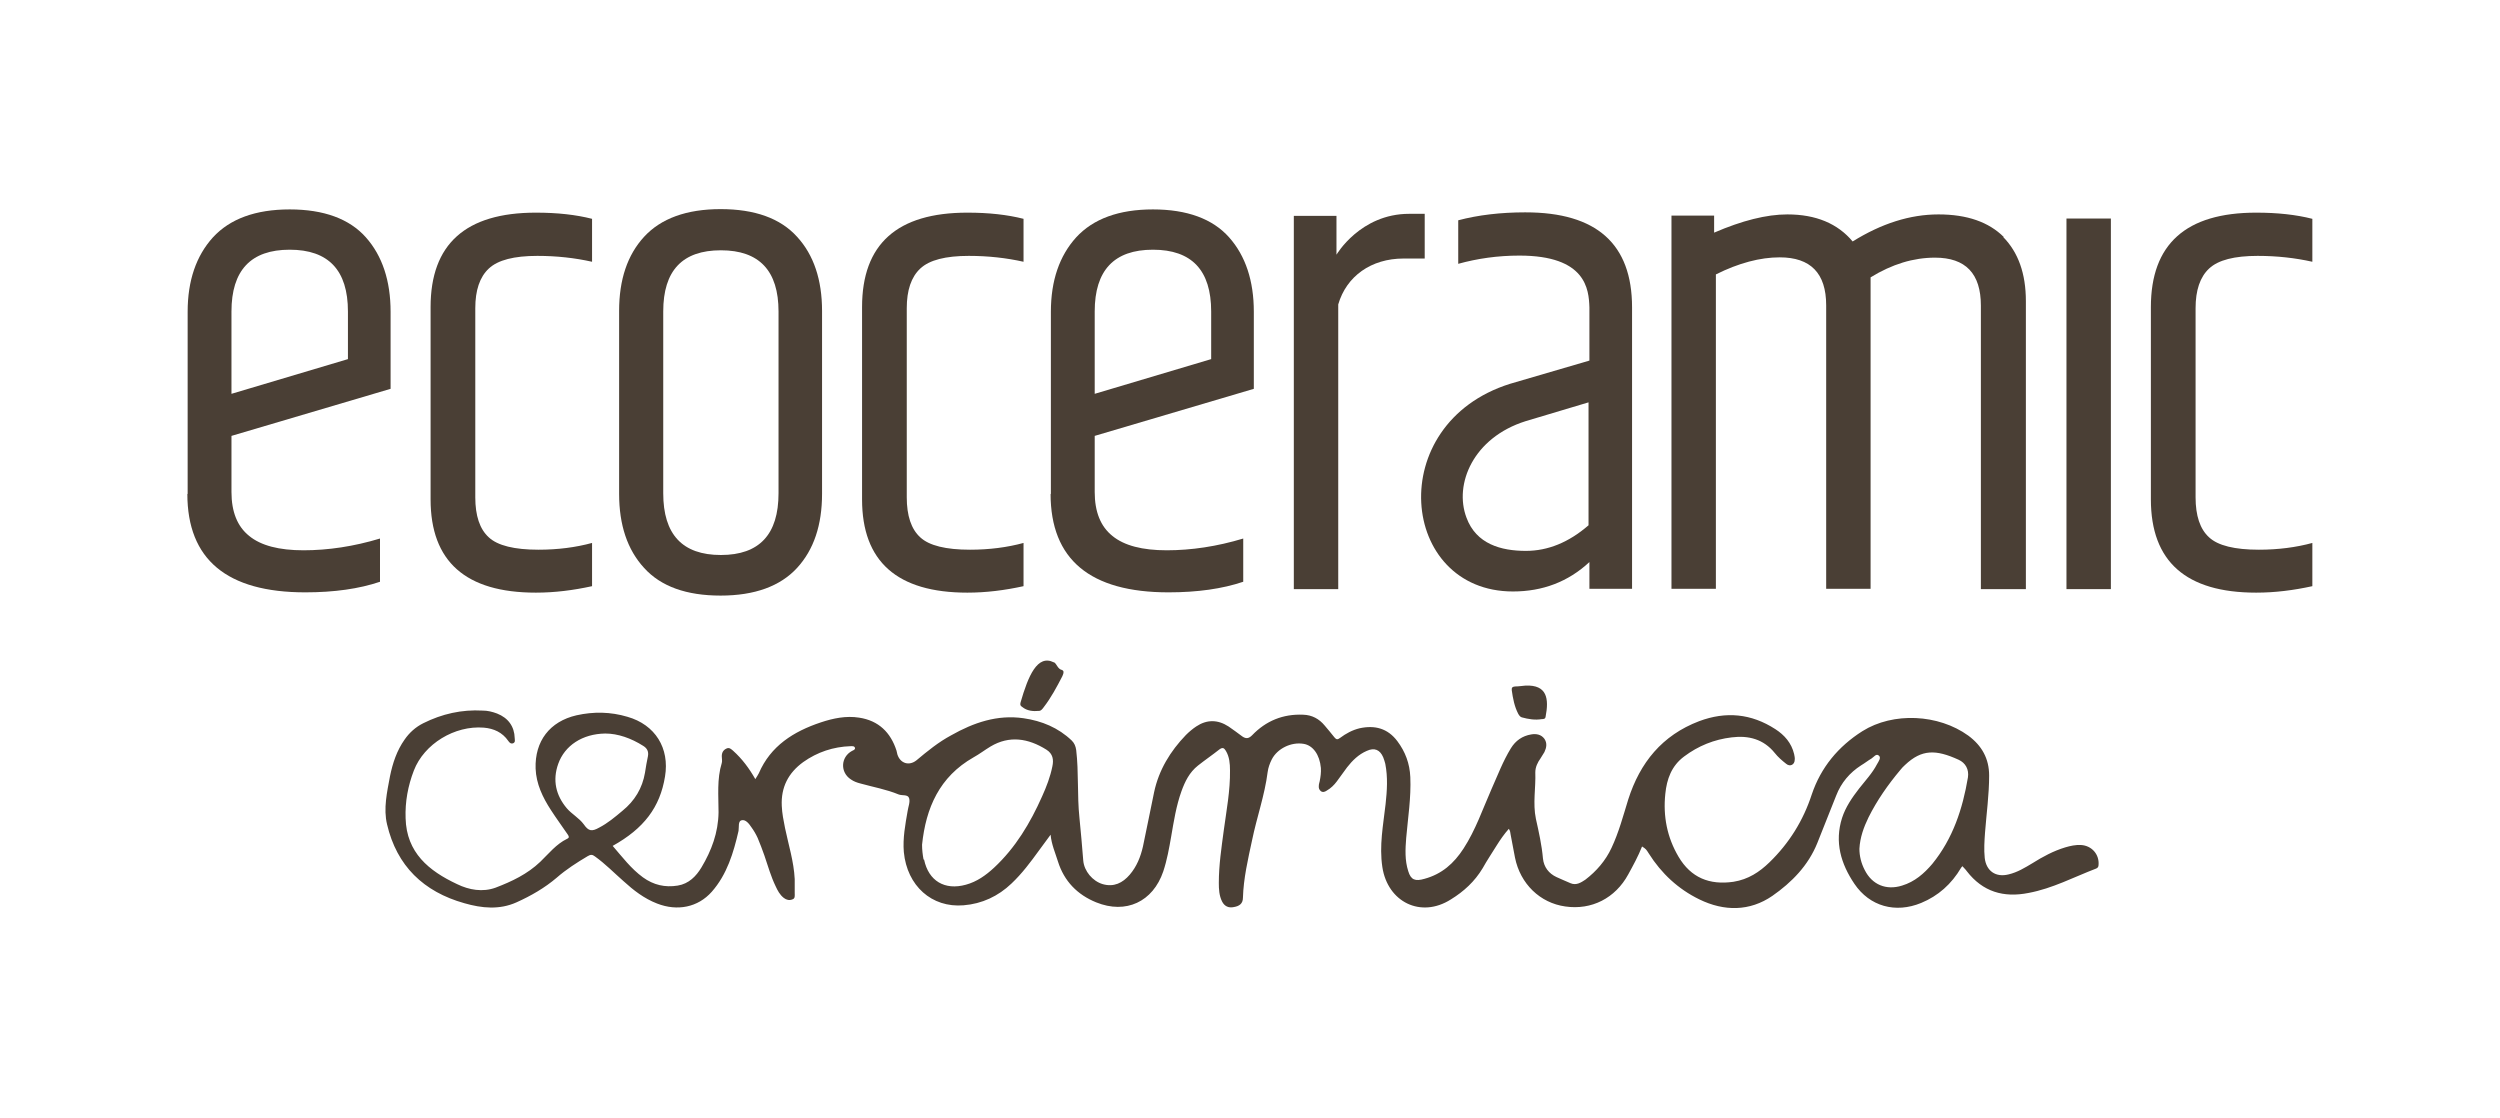
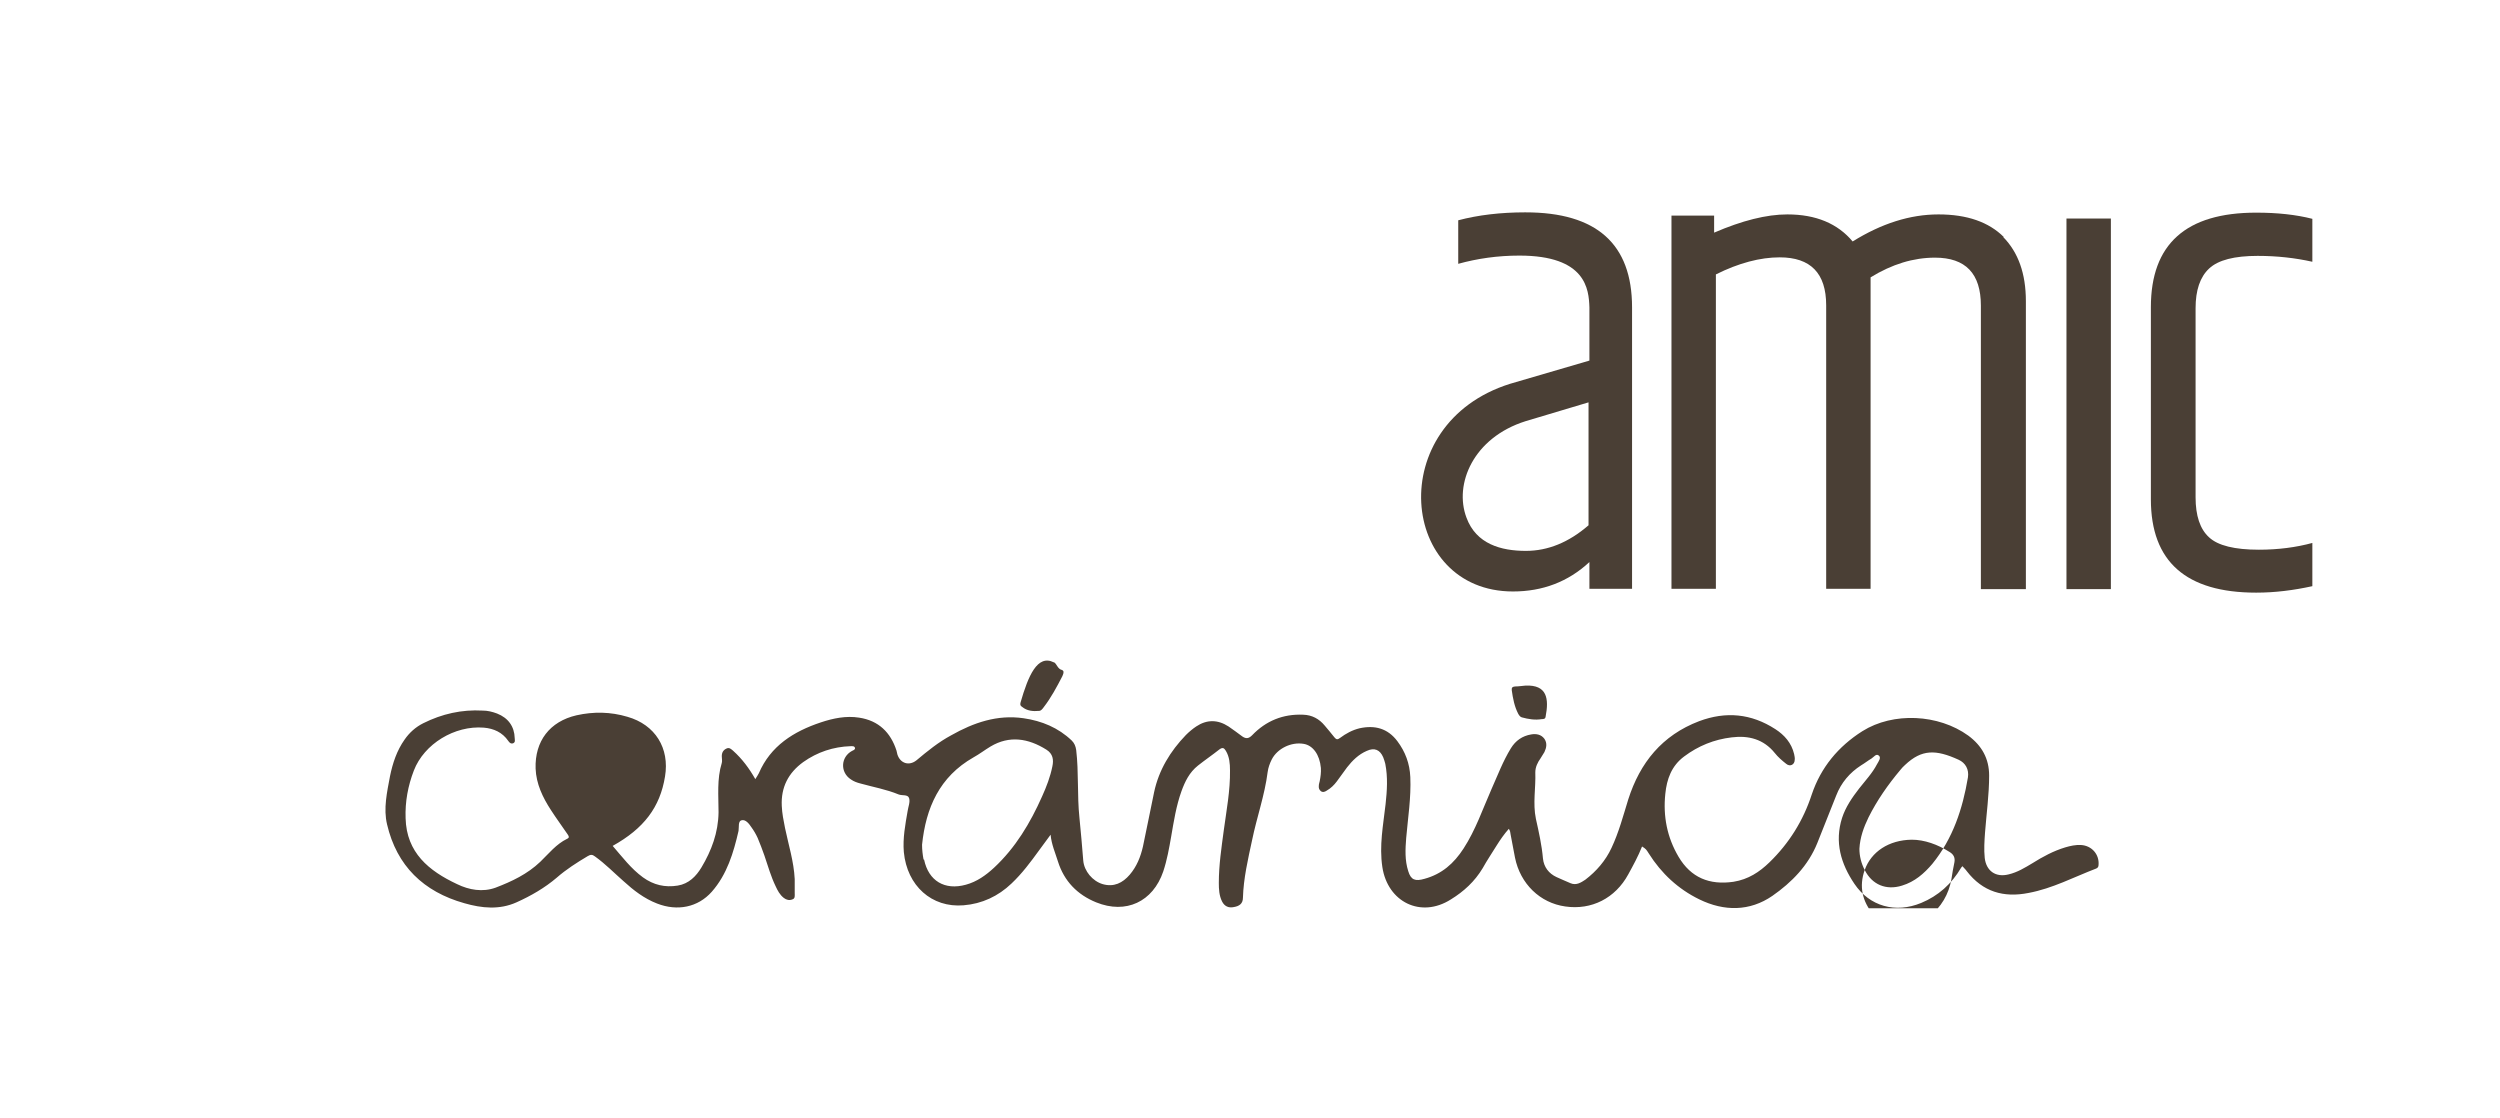
<svg xmlns="http://www.w3.org/2000/svg" id="Livello_1" data-name="Livello 1" viewBox="0 0 85 38">
  <defs>
    <style>
      .cls-1 {
        fill: none;
      }

      .cls-2 {
        fill: #4a3f35;
      }

      .cls-3 {
        clip-path: url(#clippath-1);
      }

      .cls-4 {
        clip-path: url(#clippath);
      }
    </style>
    <clipPath id="clippath">
-       <rect class="cls-1" x="6.38" y="7.11" width="72.24" height="23.77" />
-     </clipPath>
+       </clipPath>
    <clipPath id="clippath-1">
      <rect class="cls-1" x="6.38" y="7.11" width="72.24" height="23.77" />
    </clipPath>
  </defs>
  <g class="cls-4">
    <path class="cls-2" d="M6.38,16.8v-6.2c0-1.06.29-1.9.86-2.53.58-.63,1.45-.95,2.61-.95s2.03.32,2.59.95c.56.63.84,1.48.84,2.53v2.62l-5.41,1.6v1.91c0,.67.2,1.17.6,1.49.4.33,1.02.49,1.85.49s1.71-.13,2.6-.4v1.47c-.71.24-1.56.36-2.54.36-2.67,0-4.01-1.12-4.01-3.35M7.87,13.39l3.96-1.18v-1.62c0-1.4-.66-2.1-1.98-2.1s-1.98.7-1.98,2.1v2.8Z" />
    <path class="cls-2" d="M35.73,16.8v-6.2c0-1.06.29-1.9.86-2.53.58-.63,1.45-.95,2.61-.95s2.03.32,2.59.95c.56.63.84,1.48.84,2.53v2.62l-5.41,1.6v1.91c0,.67.2,1.17.6,1.49.4.33,1.02.49,1.85.49s1.71-.13,2.6-.4v1.47c-.71.24-1.56.36-2.54.36-2.67,0-4.01-1.12-4.01-3.35M37.22,13.39l3.96-1.18v-1.62c0-1.4-.66-2.1-1.98-2.1s-1.98.7-1.98,2.1v2.8Z" />
    <path class="cls-2" d="M21.05,10.57c0-1.06.28-1.9.85-2.52.57-.62,1.44-.94,2.6-.94s2.03.31,2.6.94c.57.62.85,1.47.85,2.52v6.22c0,1.06-.28,1.9-.85,2.52s-1.44.94-2.6.94-2.03-.31-2.6-.94c-.57-.62-.85-1.46-.85-2.52v-6.22ZM26.47,10.59c0-1.38-.65-2.08-1.96-2.08s-1.96.69-1.96,2.08v6.18c0,1.4.65,2.1,1.96,2.1s1.96-.7,1.96-2.1v-6.18Z" />
    <path class="cls-2" d="M20.13,18.46c-.55.15-1.16.23-1.82.23-.82,0-1.39-.14-1.69-.42-.31-.28-.46-.74-.46-1.36v-6.43c0-.61.15-1.06.46-1.35.31-.29.86-.43,1.65-.43.66,0,1.28.07,1.86.2v-1.46c-.55-.14-1.18-.21-1.91-.21-2.39,0-3.58,1.07-3.58,3.21v6.54c0,2.11,1.19,3.17,3.58,3.17.64,0,1.27-.08,1.91-.22v-1.47Z" />
    <path class="cls-2" d="M34.8,18.46c-.55.15-1.16.23-1.82.23-.82,0-1.39-.14-1.69-.42-.31-.28-.46-.74-.46-1.36v-6.43c0-.61.15-1.06.46-1.35.31-.29.86-.43,1.65-.43.66,0,1.28.07,1.86.2v-1.46c-.55-.14-1.18-.21-1.91-.21-2.39,0-3.58,1.07-3.58,3.21v6.54c0,2.11,1.19,3.17,3.58,3.17.64,0,1.27-.08,1.91-.22v-1.47Z" />
    <path class="cls-2" d="M47.91,7.27h.53v1.52h-.72c-1.1,0-1.94.6-2.22,1.56v9.68h-1.51V7.34h1.45v1.32s.81-1.39,2.47-1.39" />
  </g>
  <rect class="cls-2" x="70.26" y="7.43" width="1.51" height="12.6" />
  <g class="cls-3">
    <path class="cls-2" d="M51.86,7.22c-.84,0-1.6.09-2.28.27v1.48c.65-.18,1.34-.28,2.08-.28,2.27,0,2.36,1.15,2.38,1.76v1.81l-2.7.79c-4.32,1.36-3.76,7.06.1,7.06,1.01,0,1.88-.33,2.6-1v.91h1.45v-9.57c0-2.16-1.21-3.23-3.62-3.23M54.01,17.86c-.67.58-1.38.87-2.13.87-.84,0-1.69-.23-2.02-1.13-.43-1.14.23-2.72,2.01-3.28l2.14-.64v4.17Z" />
    <path class="cls-2" d="M68.13,8.06c-.51-.51-1.25-.77-2.22-.77s-1.94.31-2.92.92c-.51-.61-1.25-.92-2.22-.92-.71,0-1.54.21-2.49.62v-.58h-1.45v12.69h1.51v-10.69c.78-.39,1.51-.58,2.17-.58,1.05,0,1.58.54,1.58,1.63v9.64h1.51v-10.59c.73-.45,1.46-.67,2.19-.67,1.04,0,1.56.54,1.56,1.63v9.64h1.53v-9.79c0-.94-.26-1.66-.77-2.18" />
    <path class="cls-2" d="M78.62,18.46c-.55.15-1.16.23-1.82.23-.82,0-1.39-.14-1.69-.42-.31-.28-.46-.74-.46-1.36v-6.43c0-.61.15-1.06.46-1.35.31-.29.86-.43,1.65-.43.66,0,1.28.07,1.86.2v-1.46c-.55-.14-1.18-.21-1.91-.21-2.39,0-3.58,1.07-3.58,3.21v6.54c0,2.11,1.19,3.17,3.58,3.17.64,0,1.27-.08,1.91-.22v-1.47Z" />
-     <path class="cls-2" d="M63.4,29.58c.25.5.73.7,1.27.53.43-.13.75-.41,1.03-.74.7-.86,1.03-1.87,1.21-2.94.04-.27-.08-.49-.32-.6-.77-.35-1.25-.36-1.82.18-.06.05-.11.11-.16.17-.42.5-.79,1.03-1.08,1.61-.16.33-.29.68-.31,1.07,0,.24.06.49.18.72M18.98,25.97c-.2.56-.08,1.07.29,1.51.17.2.42.33.58.55.16.23.27.25.52.11.29-.15.54-.36.79-.57.42-.34.68-.77.77-1.3.03-.19.06-.38.1-.56.03-.16-.03-.27-.16-.35-.41-.26-.86-.42-1.29-.42-.78.01-1.38.41-1.6,1.03M31.42,29.23c.15.72.7,1.05,1.42.85.37-.1.68-.32.96-.58.73-.68,1.23-1.52,1.63-2.42.15-.33.28-.67.35-1.02.05-.23.02-.43-.2-.57-.62-.39-1.26-.49-1.9-.11-.2.12-.38.26-.58.37-1.16.66-1.62,1.72-1.75,2.97,0,.17.02.34.05.5M66.68,29.5c-.33.56-.78.96-1.36,1.2-.87.36-1.75.12-2.27-.65-.46-.68-.68-1.42-.42-2.24.12-.37.34-.69.58-1,.21-.27.45-.52.61-.83.05-.09.15-.22.06-.29-.09-.08-.17.05-.25.1-.12.07-.23.16-.35.23-.39.25-.68.59-.85,1.03-.21.54-.43,1.07-.64,1.61-.31.77-.87,1.34-1.53,1.8-.77.53-1.64.53-2.48.12-.72-.35-1.29-.88-1.72-1.56-.09-.14-.09-.15-.23-.24-.13.33-.3.64-.47.95-.44.81-1.25,1.22-2.14,1.09-.86-.12-1.53-.77-1.71-1.66-.05-.26-.1-.52-.15-.79-.01-.06-.01-.12-.06-.19-.16.18-.29.37-.41.56-.16.26-.33.51-.48.78-.27.45-.64.79-1.08,1.06-1.02.65-2.15.09-2.33-1.1-.11-.73.03-1.43.11-2.14.05-.46.08-.91-.01-1.37-.02-.07-.04-.15-.07-.22-.11-.26-.3-.34-.56-.22-.28.12-.49.33-.67.56-.12.16-.23.32-.35.48-.09.12-.2.23-.34.31-.06.04-.13.07-.2.02-.06-.05-.08-.11-.07-.19,0-.05.02-.1.03-.15.03-.15.05-.3.04-.45-.04-.45-.27-.77-.59-.82-.42-.07-.89.16-1.08.53-.07.14-.12.28-.14.43-.1.79-.37,1.54-.53,2.32-.14.65-.29,1.29-.31,1.95,0,.21-.13.29-.31.32-.18.04-.32-.03-.4-.19-.1-.2-.11-.42-.11-.63,0-.61.09-1.2.17-1.8.09-.67.22-1.34.21-2.03,0-.23-.02-.46-.14-.66-.06-.1-.11-.13-.22-.05-.24.19-.49.36-.73.55-.29.23-.44.54-.56.87-.18.5-.26,1.02-.35,1.54-.07.4-.14.8-.27,1.19-.35,1.03-1.27,1.46-2.28,1.05-.64-.26-1.09-.72-1.3-1.39-.09-.29-.22-.58-.25-.91-.13.18-.26.35-.39.53-.29.4-.58.79-.94,1.13-.45.43-1,.69-1.63.74-1.08.09-1.92-.66-2.03-1.81-.04-.47.05-.94.13-1.4.02-.14.09-.3.05-.43-.04-.14-.24-.08-.36-.13-.41-.17-.86-.25-1.29-.37-.12-.03-.23-.07-.33-.14-.37-.24-.35-.76.04-.97.04-.02.11-.04.1-.1-.02-.07-.09-.06-.15-.06-.59.02-1.13.2-1.61.54-.51.37-.76.86-.73,1.49.01.25.06.5.11.75.12.58.3,1.14.33,1.74,0,.16,0,.32,0,.48,0,.08.02.18-.08.21-.1.04-.2.02-.29-.05-.14-.11-.21-.25-.28-.4-.16-.33-.26-.69-.38-1.04-.07-.2-.15-.41-.23-.6-.06-.13-.13-.25-.21-.36-.08-.12-.2-.28-.34-.24-.12.03-.08.23-.1.36-.17.74-.39,1.48-.91,2.07-.47.53-1.17.67-1.86.4-.44-.17-.8-.45-1.14-.76-.32-.28-.62-.59-.97-.84-.09-.07-.15-.07-.25-.01-.37.22-.73.45-1.05.73-.41.35-.88.62-1.37.84-.58.26-1.18.2-1.77.03-1.39-.39-2.3-1.27-2.63-2.68-.13-.54,0-1.1.1-1.64.09-.44.23-.87.5-1.25.16-.23.37-.42.63-.55.64-.32,1.31-.47,2.02-.43.17,0,.33.04.49.1.38.15.59.44.6.84,0,.06.03.13-.05.17-.08.03-.13-.02-.17-.08-.2-.29-.49-.42-.83-.45-.99-.08-2.03.55-2.38,1.46-.2.52-.3,1.06-.28,1.62.03,1.17.79,1.79,1.75,2.24.41.2.87.28,1.31.12.55-.21,1.08-.46,1.52-.88.29-.28.54-.6.91-.78.09-.04.06-.09.02-.15-.19-.28-.39-.55-.57-.83-.28-.43-.5-.89-.52-1.41-.03-.93.48-1.6,1.39-1.81.58-.13,1.16-.12,1.73.05.95.27,1.44,1.07,1.28,2.03-.17,1.05-.72,1.77-1.78,2.36.33.38.62.77,1.03,1.07.36.26.75.35,1.18.28.38-.06.63-.32.81-.62.34-.57.57-1.18.58-1.87,0-.56-.06-1.13.11-1.68.02-.07,0-.15,0-.23,0-.12.05-.21.16-.26.1-.05.17.03.23.08.3.27.54.59.75.96.05-.08.09-.14.12-.2.4-.93,1.18-1.42,2.11-1.73.42-.14.86-.23,1.3-.16.66.1,1.07.5,1.27,1.12.01.04.02.09.03.13.1.31.4.4.65.2.37-.31.75-.62,1.18-.85.76-.43,1.57-.71,2.46-.58.62.09,1.18.32,1.64.76.09.09.13.19.15.32.09.76.03,1.54.11,2.3.05.49.09.97.13,1.46.03.36.32.7.66.8.38.11.68-.04.92-.32.24-.28.37-.61.45-.96.13-.61.25-1.23.38-1.85.16-.75.55-1.39,1.08-1.94.11-.11.23-.21.35-.29.36-.24.73-.24,1.1,0,.16.11.31.22.47.34.12.08.21.08.33-.04.47-.49,1.05-.73,1.74-.7.3.01.54.14.73.37.11.13.22.26.33.4.06.07.1.09.19.02.2-.15.42-.27.67-.33.51-.11.95,0,1.28.44.27.36.42.76.44,1.22.03.7-.08,1.38-.14,2.07-.03.38-.05.76.07,1.13.09.3.24.35.55.26.59-.16,1-.52,1.33-1.03.41-.63.65-1.34.95-2.02.21-.47.39-.95.66-1.39.16-.26.39-.42.69-.47.17-.03.34,0,.45.15.1.15.07.3,0,.45-.04.07-.09.14-.13.21-.1.14-.18.3-.18.48.02.53-.09,1.05.02,1.58.1.45.2.89.24,1.35.03.29.2.51.46.63.16.07.31.14.48.21.19.08.35-.02.5-.12.38-.29.69-.65.89-1.08.25-.53.4-1.1.57-1.65.4-1.25,1.15-2.18,2.41-2.66.91-.34,1.77-.26,2.59.27.31.2.55.47.64.85.01.06.03.13.02.19,0,.17-.16.25-.29.14-.14-.11-.28-.23-.39-.37-.38-.47-.89-.6-1.46-.53-.6.07-1.14.29-1.62.65-.43.32-.59.77-.64,1.27-.08.76.06,1.48.45,2.14.42.71,1.05.97,1.87.85.5-.08.88-.33,1.22-.66.67-.65,1.15-1.42,1.44-2.31.31-.92.9-1.63,1.72-2.15,1.05-.66,2.59-.58,3.6.15.46.34.71.78.71,1.36,0,.65-.09,1.29-.14,1.94-.02.28-.04.57-.01.86.05.44.37.67.81.56.3-.07.56-.23.81-.38.35-.22.72-.42,1.12-.54.17-.05.35-.09.53-.08.37.02.63.32.6.68,0,.06-.03.1-.08.12-.76.29-1.49.68-2.3.83-.85.17-1.56-.04-2.1-.74-.04-.06-.09-.1-.15-.17" />
+     <path class="cls-2" d="M63.4,29.58c.25.5.73.7,1.27.53.43-.13.75-.41,1.03-.74.7-.86,1.03-1.87,1.21-2.94.04-.27-.08-.49-.32-.6-.77-.35-1.25-.36-1.82.18-.06.05-.11.11-.16.17-.42.5-.79,1.03-1.08,1.61-.16.33-.29.68-.31,1.07,0,.24.06.49.18.72c-.2.56-.08,1.07.29,1.51.17.2.42.33.58.55.16.23.27.25.52.11.29-.15.54-.36.79-.57.42-.34.68-.77.77-1.3.03-.19.06-.38.1-.56.03-.16-.03-.27-.16-.35-.41-.26-.86-.42-1.29-.42-.78.01-1.38.41-1.6,1.03M31.42,29.23c.15.72.7,1.05,1.42.85.37-.1.68-.32.96-.58.73-.68,1.23-1.52,1.63-2.42.15-.33.28-.67.35-1.02.05-.23.02-.43-.2-.57-.62-.39-1.26-.49-1.9-.11-.2.12-.38.26-.58.37-1.16.66-1.62,1.72-1.75,2.97,0,.17.02.34.05.5M66.68,29.5c-.33.56-.78.96-1.36,1.2-.87.36-1.75.12-2.27-.65-.46-.68-.68-1.42-.42-2.24.12-.37.34-.69.58-1,.21-.27.45-.52.61-.83.05-.09.15-.22.06-.29-.09-.08-.17.05-.25.1-.12.07-.23.16-.35.23-.39.25-.68.59-.85,1.03-.21.54-.43,1.07-.64,1.61-.31.77-.87,1.34-1.53,1.8-.77.53-1.64.53-2.48.12-.72-.35-1.29-.88-1.72-1.56-.09-.14-.09-.15-.23-.24-.13.33-.3.64-.47.95-.44.81-1.25,1.22-2.14,1.09-.86-.12-1.53-.77-1.71-1.66-.05-.26-.1-.52-.15-.79-.01-.06-.01-.12-.06-.19-.16.18-.29.37-.41.56-.16.26-.33.51-.48.78-.27.45-.64.79-1.08,1.06-1.02.65-2.15.09-2.33-1.1-.11-.73.03-1.43.11-2.14.05-.46.08-.91-.01-1.37-.02-.07-.04-.15-.07-.22-.11-.26-.3-.34-.56-.22-.28.12-.49.33-.67.56-.12.16-.23.32-.35.48-.09.12-.2.23-.34.31-.06.04-.13.07-.2.02-.06-.05-.08-.11-.07-.19,0-.05.02-.1.03-.15.03-.15.05-.3.04-.45-.04-.45-.27-.77-.59-.82-.42-.07-.89.16-1.08.53-.07.14-.12.28-.14.43-.1.79-.37,1.54-.53,2.32-.14.65-.29,1.29-.31,1.95,0,.21-.13.29-.31.32-.18.04-.32-.03-.4-.19-.1-.2-.11-.42-.11-.63,0-.61.09-1.2.17-1.8.09-.67.22-1.34.21-2.03,0-.23-.02-.46-.14-.66-.06-.1-.11-.13-.22-.05-.24.19-.49.36-.73.55-.29.23-.44.54-.56.87-.18.5-.26,1.02-.35,1.54-.07.4-.14.8-.27,1.19-.35,1.03-1.27,1.46-2.28,1.05-.64-.26-1.09-.72-1.3-1.39-.09-.29-.22-.58-.25-.91-.13.18-.26.35-.39.53-.29.4-.58.79-.94,1.13-.45.43-1,.69-1.63.74-1.08.09-1.92-.66-2.03-1.81-.04-.47.05-.94.13-1.4.02-.14.09-.3.05-.43-.04-.14-.24-.08-.36-.13-.41-.17-.86-.25-1.29-.37-.12-.03-.23-.07-.33-.14-.37-.24-.35-.76.04-.97.04-.02.11-.04.1-.1-.02-.07-.09-.06-.15-.06-.59.02-1.13.2-1.61.54-.51.37-.76.86-.73,1.49.01.25.06.5.11.75.12.58.3,1.14.33,1.74,0,.16,0,.32,0,.48,0,.08.02.18-.08.21-.1.04-.2.02-.29-.05-.14-.11-.21-.25-.28-.4-.16-.33-.26-.69-.38-1.04-.07-.2-.15-.41-.23-.6-.06-.13-.13-.25-.21-.36-.08-.12-.2-.28-.34-.24-.12.03-.08.23-.1.36-.17.74-.39,1.48-.91,2.07-.47.53-1.17.67-1.86.4-.44-.17-.8-.45-1.14-.76-.32-.28-.62-.59-.97-.84-.09-.07-.15-.07-.25-.01-.37.22-.73.45-1.05.73-.41.35-.88.62-1.37.84-.58.26-1.18.2-1.77.03-1.39-.39-2.3-1.27-2.63-2.68-.13-.54,0-1.1.1-1.64.09-.44.23-.87.5-1.25.16-.23.37-.42.63-.55.64-.32,1.31-.47,2.02-.43.17,0,.33.04.49.1.38.15.59.44.6.84,0,.06.03.13-.05.17-.08.03-.13-.02-.17-.08-.2-.29-.49-.42-.83-.45-.99-.08-2.03.55-2.38,1.46-.2.52-.3,1.06-.28,1.62.03,1.17.79,1.79,1.75,2.24.41.2.87.28,1.31.12.55-.21,1.08-.46,1.52-.88.29-.28.54-.6.91-.78.09-.04.06-.09.02-.15-.19-.28-.39-.55-.57-.83-.28-.43-.5-.89-.52-1.41-.03-.93.48-1.6,1.39-1.81.58-.13,1.16-.12,1.73.05.95.27,1.44,1.07,1.28,2.03-.17,1.05-.72,1.77-1.78,2.36.33.38.62.77,1.03,1.07.36.26.75.35,1.18.28.38-.06.63-.32.81-.62.34-.57.57-1.18.58-1.87,0-.56-.06-1.13.11-1.68.02-.07,0-.15,0-.23,0-.12.05-.21.16-.26.1-.05.17.03.23.08.3.27.54.59.75.96.05-.08.09-.14.12-.2.4-.93,1.18-1.42,2.11-1.73.42-.14.86-.23,1.3-.16.66.1,1.07.5,1.27,1.12.01.04.02.09.03.13.1.31.4.4.65.2.37-.31.75-.62,1.18-.85.76-.43,1.57-.71,2.46-.58.62.09,1.18.32,1.64.76.09.09.13.19.15.32.09.76.03,1.54.11,2.3.05.49.09.97.13,1.46.03.36.32.7.66.8.38.11.68-.04.92-.32.24-.28.37-.61.45-.96.13-.61.25-1.23.38-1.85.16-.75.55-1.39,1.08-1.94.11-.11.23-.21.35-.29.36-.24.73-.24,1.1,0,.16.11.31.22.47.34.12.08.21.08.33-.04.47-.49,1.05-.73,1.74-.7.3.01.54.14.73.37.11.13.22.26.33.4.06.07.1.09.19.02.2-.15.42-.27.67-.33.51-.11.95,0,1.28.44.27.36.42.76.44,1.22.03.7-.08,1.38-.14,2.07-.03.38-.05.76.07,1.13.09.3.24.35.55.26.59-.16,1-.52,1.33-1.03.41-.63.65-1.34.95-2.02.21-.47.39-.95.66-1.39.16-.26.39-.42.69-.47.17-.03.34,0,.45.15.1.15.07.3,0,.45-.04.07-.09.14-.13.21-.1.14-.18.3-.18.48.02.53-.09,1.05.02,1.58.1.45.2.89.24,1.35.03.29.2.51.46.63.16.07.31.14.48.21.19.08.35-.02.5-.12.38-.29.69-.65.89-1.08.25-.53.4-1.1.57-1.65.4-1.25,1.15-2.18,2.41-2.66.91-.34,1.77-.26,2.59.27.31.2.55.47.64.85.01.06.03.13.02.19,0,.17-.16.25-.29.14-.14-.11-.28-.23-.39-.37-.38-.47-.89-.6-1.46-.53-.6.07-1.14.29-1.62.65-.43.32-.59.77-.64,1.27-.08.76.06,1.48.45,2.14.42.71,1.05.97,1.87.85.5-.08.88-.33,1.22-.66.67-.65,1.15-1.42,1.44-2.31.31-.92.9-1.63,1.72-2.15,1.05-.66,2.59-.58,3.6.15.46.34.71.78.71,1.36,0,.65-.09,1.29-.14,1.94-.02.28-.04.57-.01.86.05.44.37.67.81.56.3-.07.56-.23.81-.38.35-.22.72-.42,1.12-.54.17-.05.35-.09.53-.08.37.02.63.32.6.68,0,.06-.03.1-.08.12-.76.29-1.49.68-2.3.83-.85.17-1.56-.04-2.1-.74-.04-.06-.09-.1-.15-.17" />
    <path class="cls-2" d="M51.87,23.31c.73-.03.8.44.68,1.06-.01.08-.08.08-.13.08-.23.04-.46,0-.68-.06-.06-.02-.09-.07-.12-.12-.13-.25-.18-.52-.22-.8-.01-.09.02-.12.11-.13.12,0,.24-.02.36-.03" />
    <path class="cls-2" d="M35.83,22.52c-.56-.28-.87.46-1.13,1.36-.03.11.02.13.06.16.16.13.36.15.57.13.06,0,.11-.06.16-.13.24-.31.44-.68.63-1.05.06-.13.05-.18-.01-.21-.15-.03-.18-.21-.27-.26" />
  </g>
</svg>